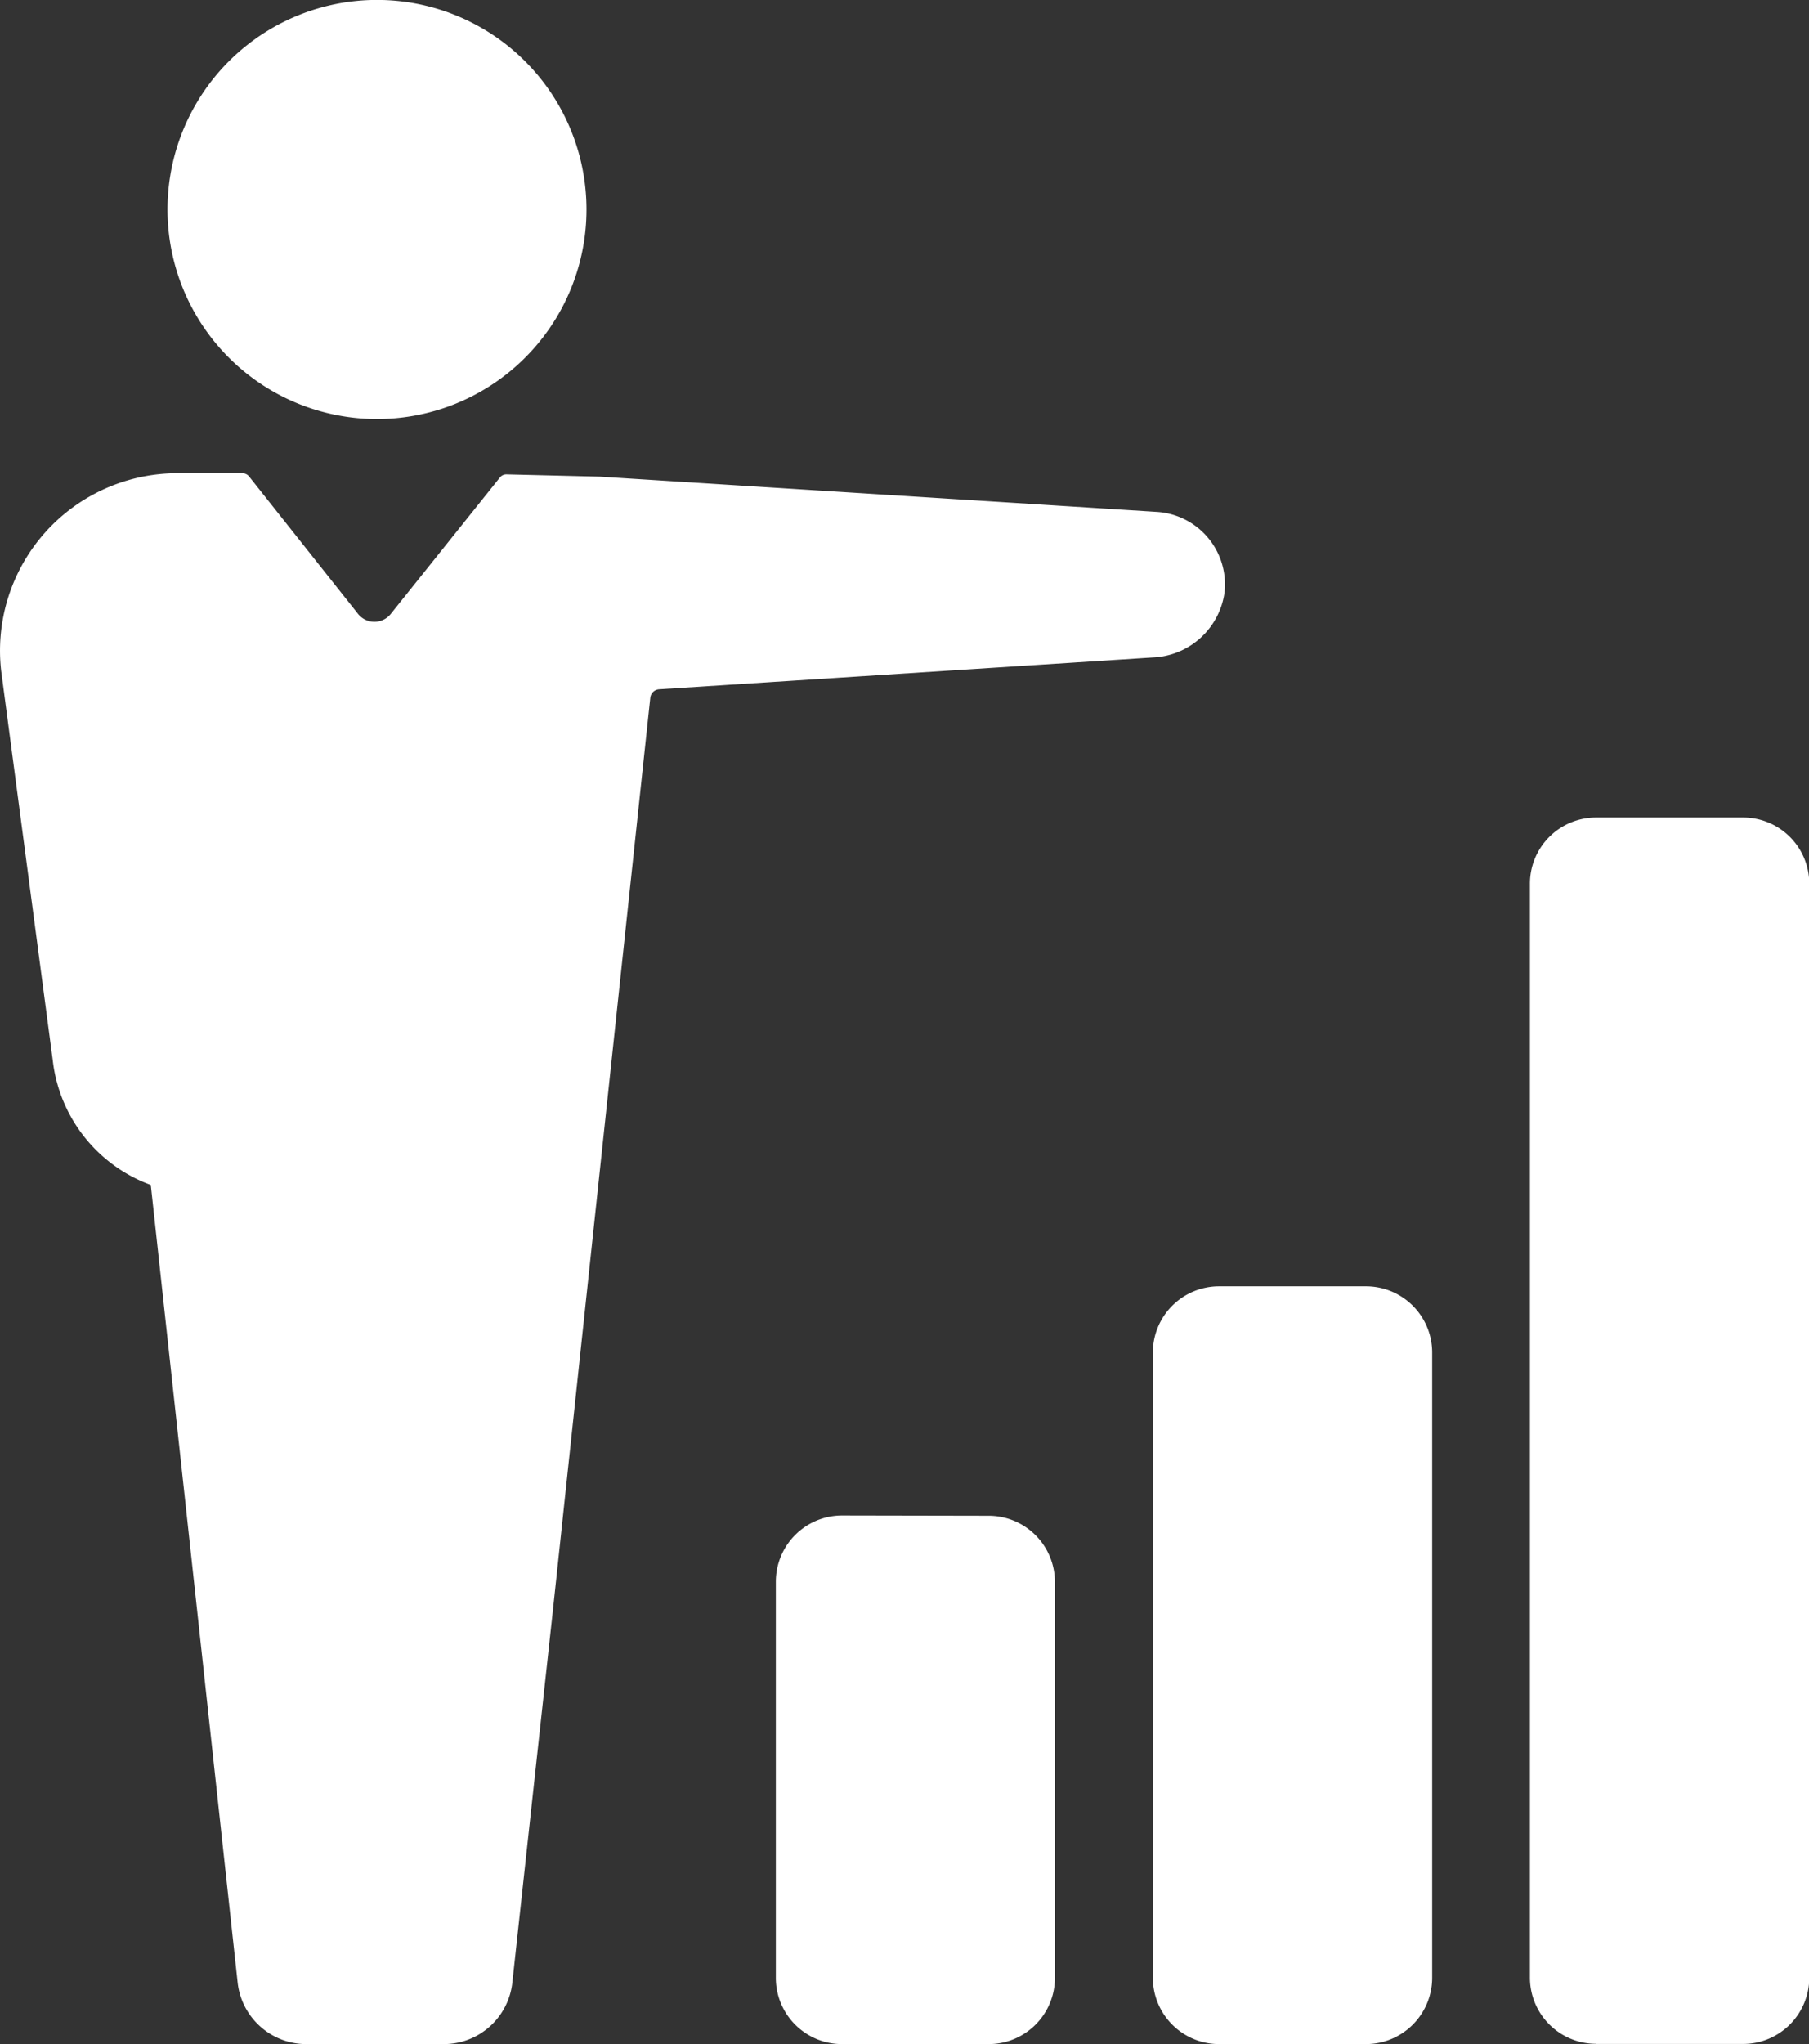
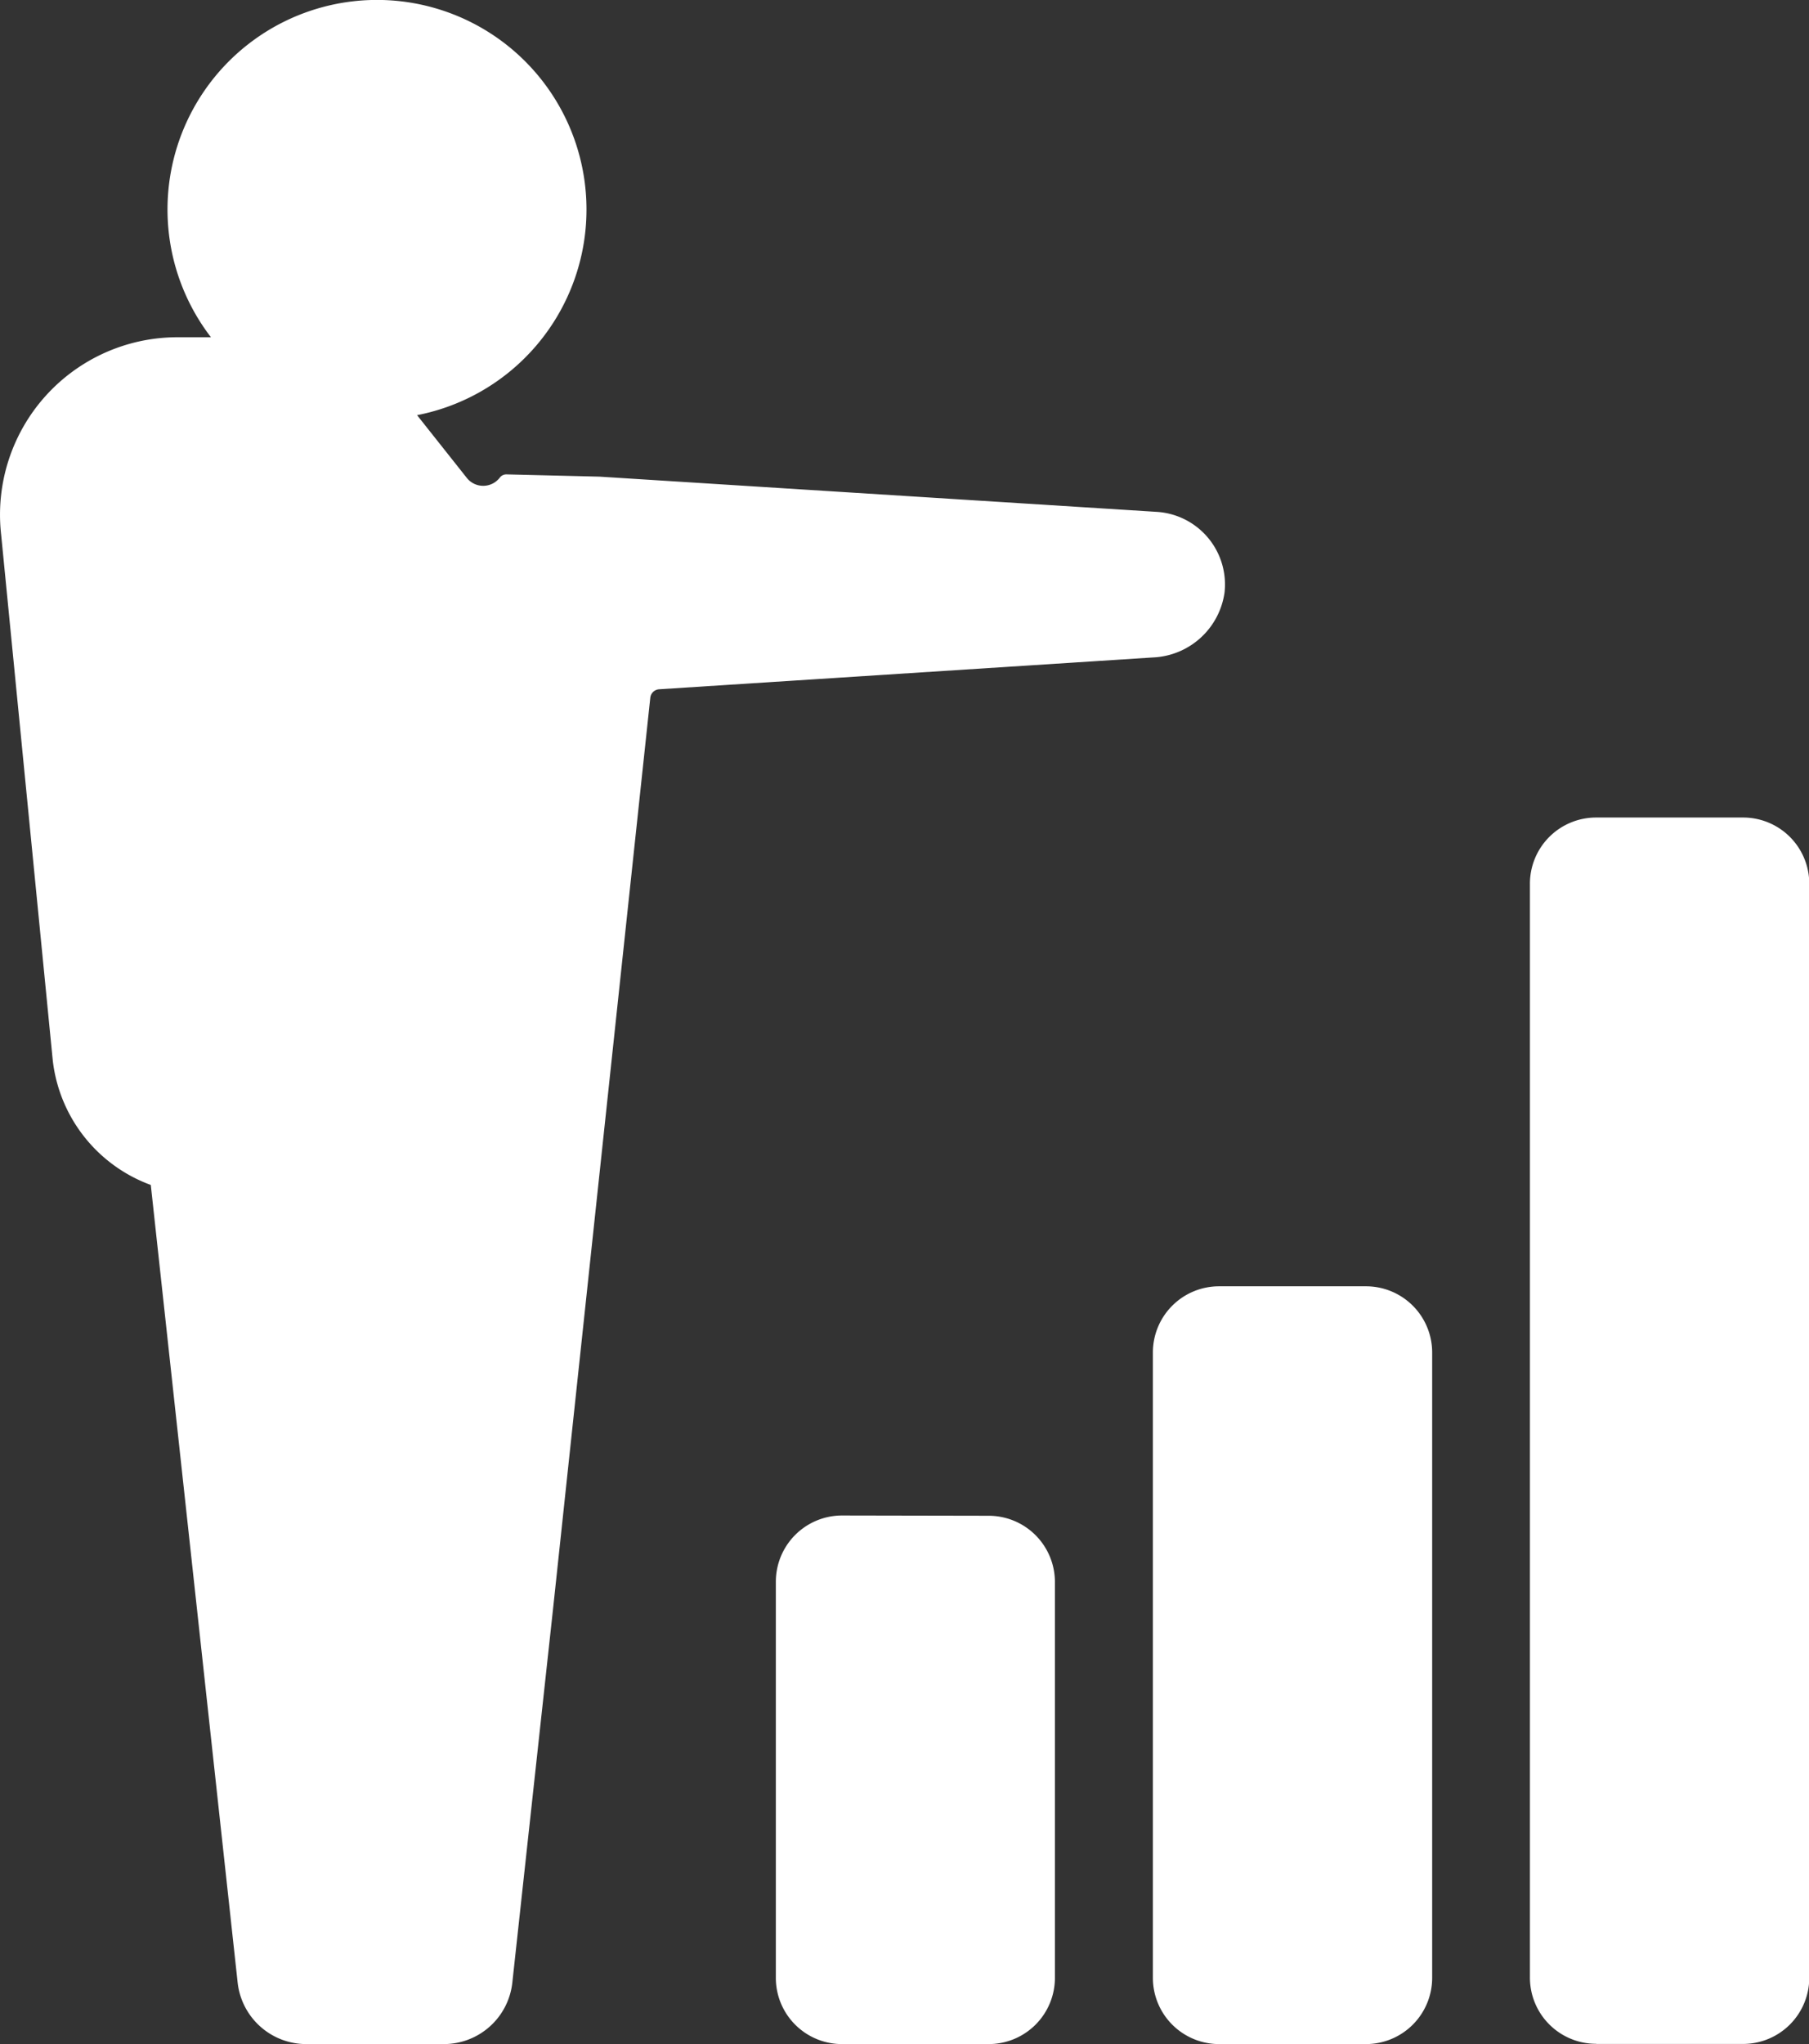
<svg xmlns="http://www.w3.org/2000/svg" width="26.441" height="29.868" viewBox="0 0 26.441 29.868">
  <rect x="0" y="0" width="26.441" height="29.868" fill="#333333" stroke="none" />
  <defs>
    <style>.a{fill:#fff;}</style>
  </defs>
-   <path class="a" d="M21.255,23.4a.968.968,0,0,1,.968.968v5.784a.968.968,0,0,1-.968.968H19.112a.967.967,0,0,1-.968-.968V24.364a.968.968,0,0,1,.968-.968Zm2.4-2.382v9.134a.968.968,0,0,0,.971.968h2.143a.968.968,0,0,0,.968-.968V21.015a.967.967,0,0,0-.968-.968H24.623a.967.967,0,0,0-.968.968Zm6.483,10.1h2.143a.968.968,0,0,0,.968-.968V14.165a.967.967,0,0,0-.968-.968H30.134a.967.967,0,0,0-.968.968V30.148a.967.967,0,0,0,.968.968ZM12.311,7.374a3.062,3.062,0,1,0-2.165-.9,3.061,3.061,0,0,0,2.165.9Zm-4.736,9.37a2.205,2.205,0,0,0,1.433,1.822l1.27,11.659a1.009,1.009,0,0,0,1,.895h2.014a1.007,1.007,0,0,0,1-.895l.594-5.45,1.423-13.329h0a.139.139,0,0,1,.129-.123l7.217-.465a1.105,1.105,0,0,0,1.047-.946,1.063,1.063,0,0,0-1-1.182l-8.135-.514-1.356-.033a.12.12,0,0,0-.1.045l-1.59,1.987h0a.306.306,0,0,1-.489,0l-1.586-2a.127.127,0,0,0-.1-.049H9.4a2.593,2.593,0,0,0-2.579,2.887Z" transform="translate(-6.804 -1.251)" />
+   <path class="a" d="M21.255,23.4a.968.968,0,0,1,.968.968v5.784a.968.968,0,0,1-.968.968H19.112a.967.967,0,0,1-.968-.968V24.364a.968.968,0,0,1,.968-.968Zm2.4-2.382v9.134a.968.968,0,0,0,.971.968h2.143a.968.968,0,0,0,.968-.968V21.015a.967.967,0,0,0-.968-.968H24.623a.967.967,0,0,0-.968.968Zm6.483,10.1h2.143a.968.968,0,0,0,.968-.968V14.165a.967.967,0,0,0-.968-.968H30.134a.967.967,0,0,0-.968.968V30.148a.967.967,0,0,0,.968.968ZM12.311,7.374a3.062,3.062,0,1,0-2.165-.9,3.061,3.061,0,0,0,2.165.9Zm-4.736,9.37a2.205,2.205,0,0,0,1.433,1.822l1.27,11.659a1.009,1.009,0,0,0,1,.895h2.014a1.007,1.007,0,0,0,1-.895l.594-5.45,1.423-13.329h0a.139.139,0,0,1,.129-.123l7.217-.465a1.105,1.105,0,0,0,1.047-.946,1.063,1.063,0,0,0-1-1.182l-8.135-.514-1.356-.033a.12.12,0,0,0-.1.045h0a.306.306,0,0,1-.489,0l-1.586-2a.127.127,0,0,0-.1-.049H9.4a2.593,2.593,0,0,0-2.579,2.887Z" transform="translate(-6.804 -1.251)" />
</svg>